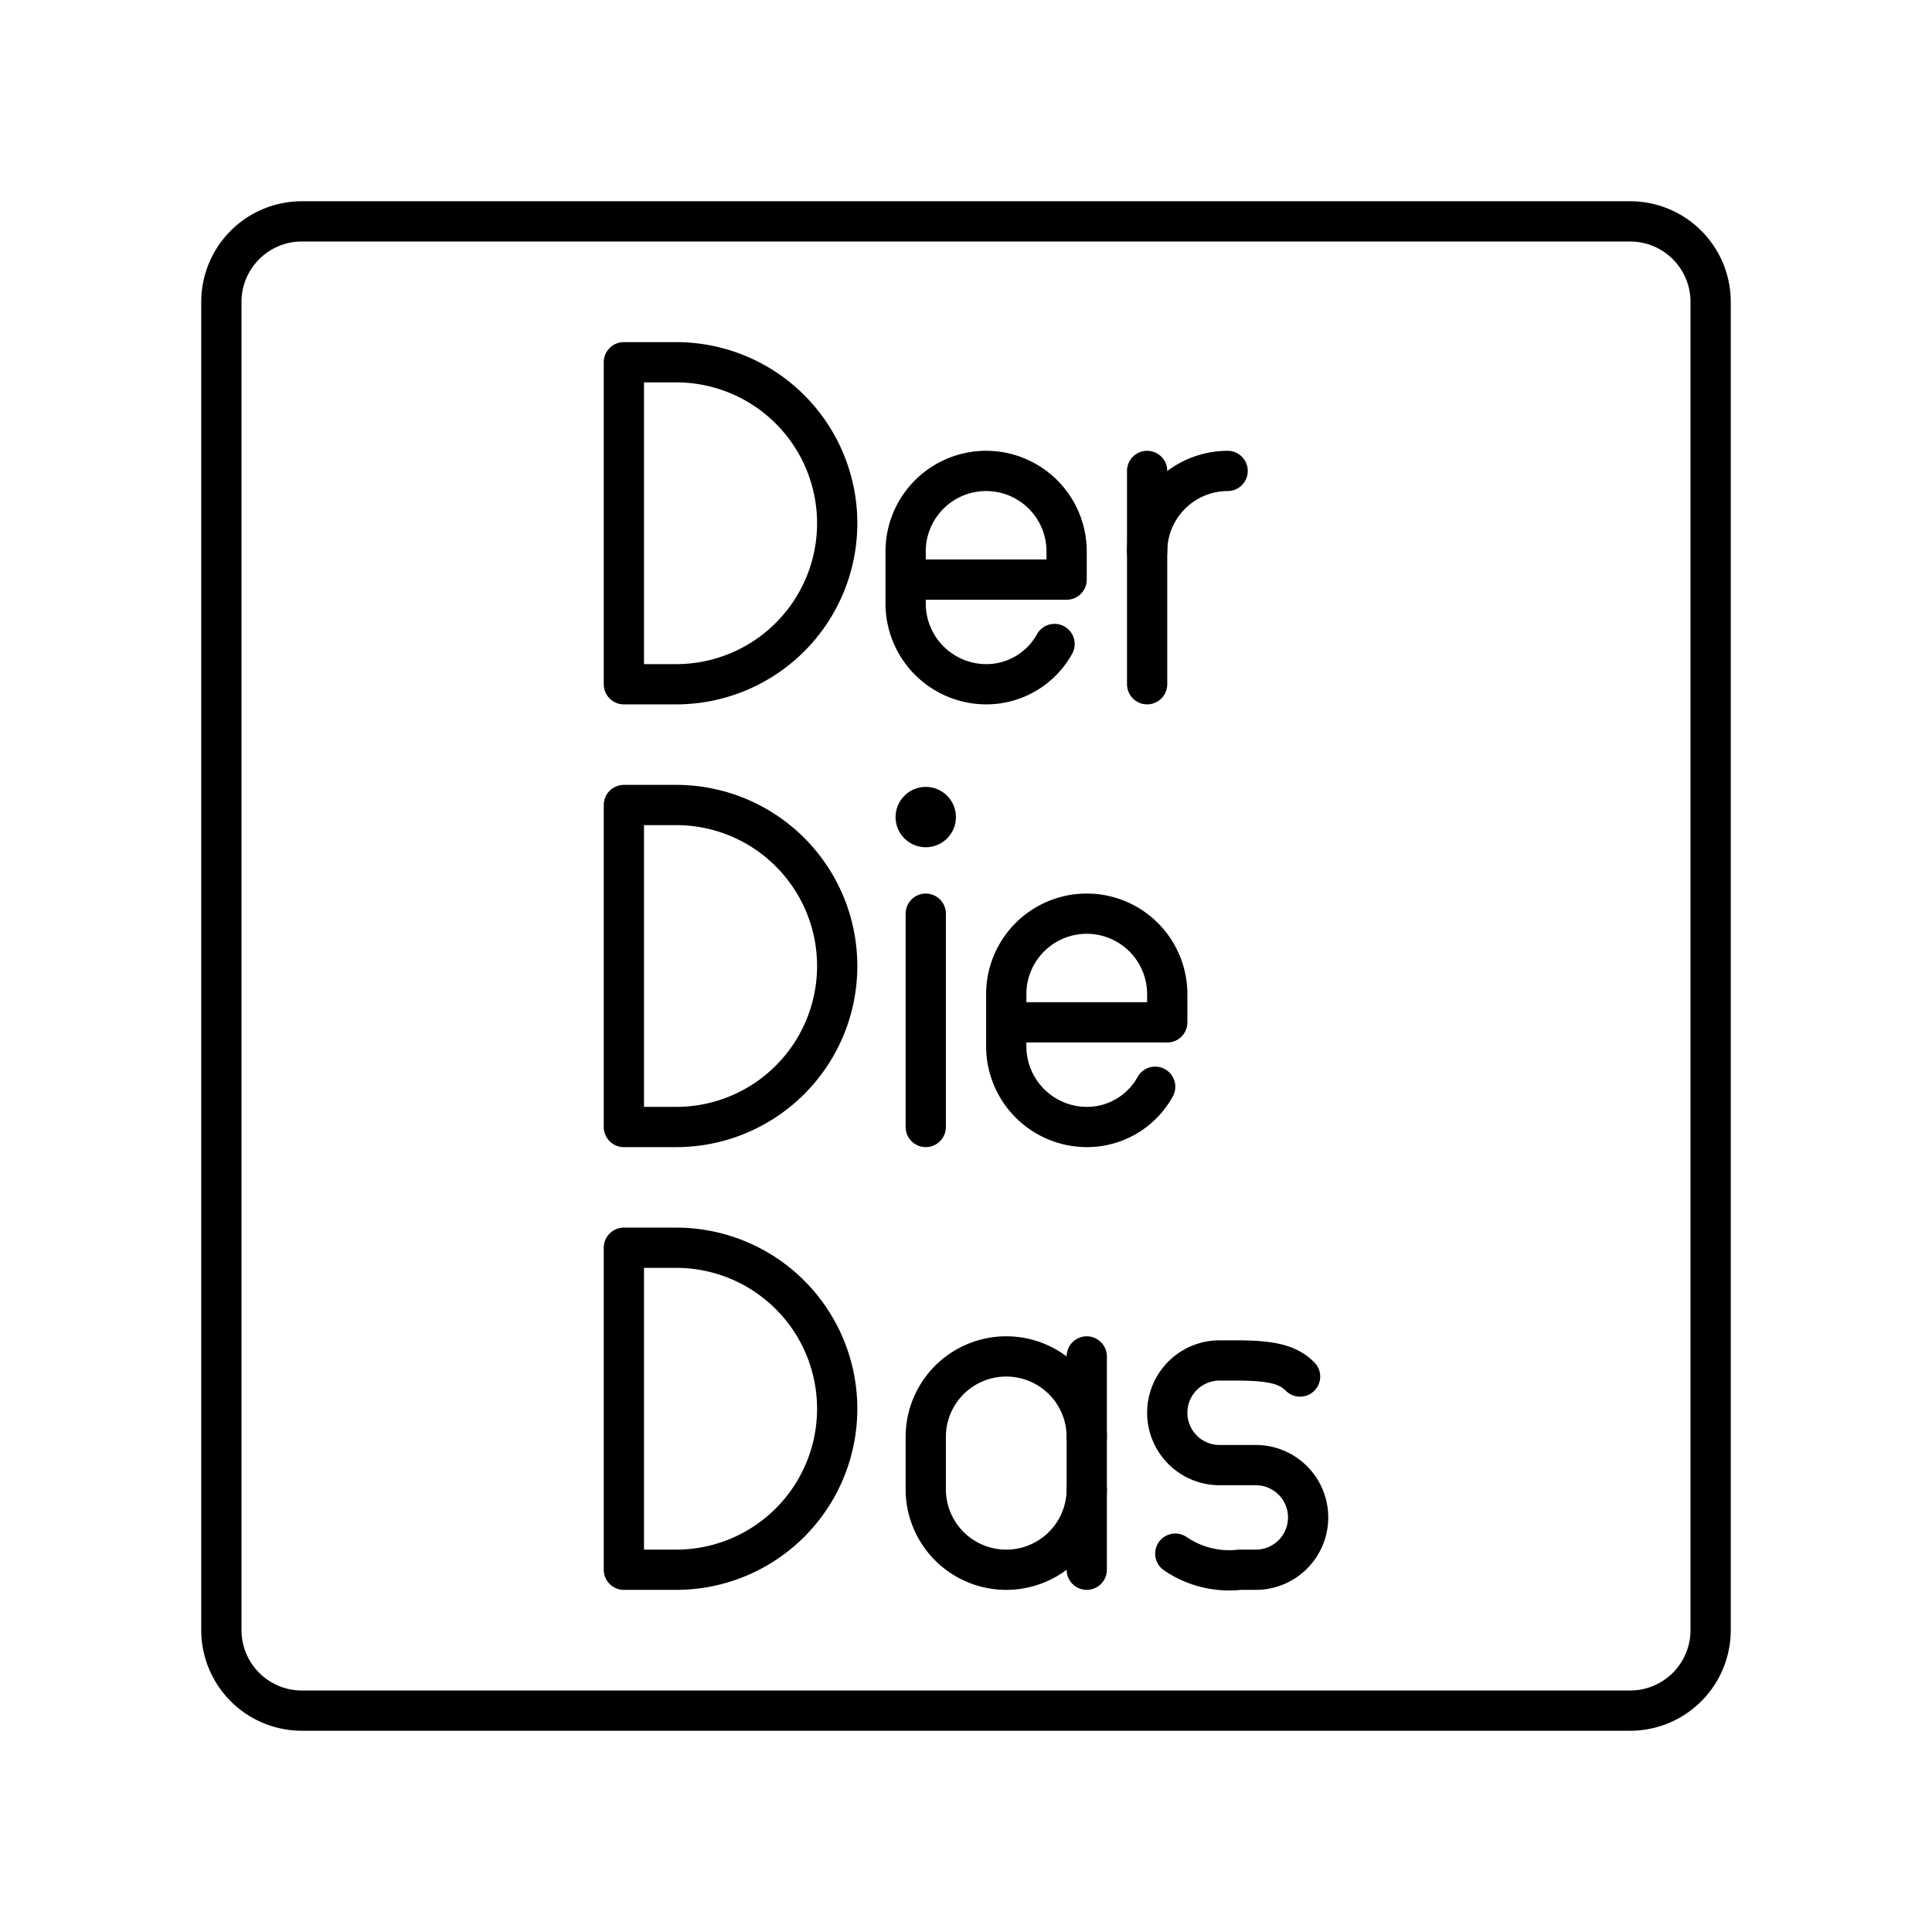
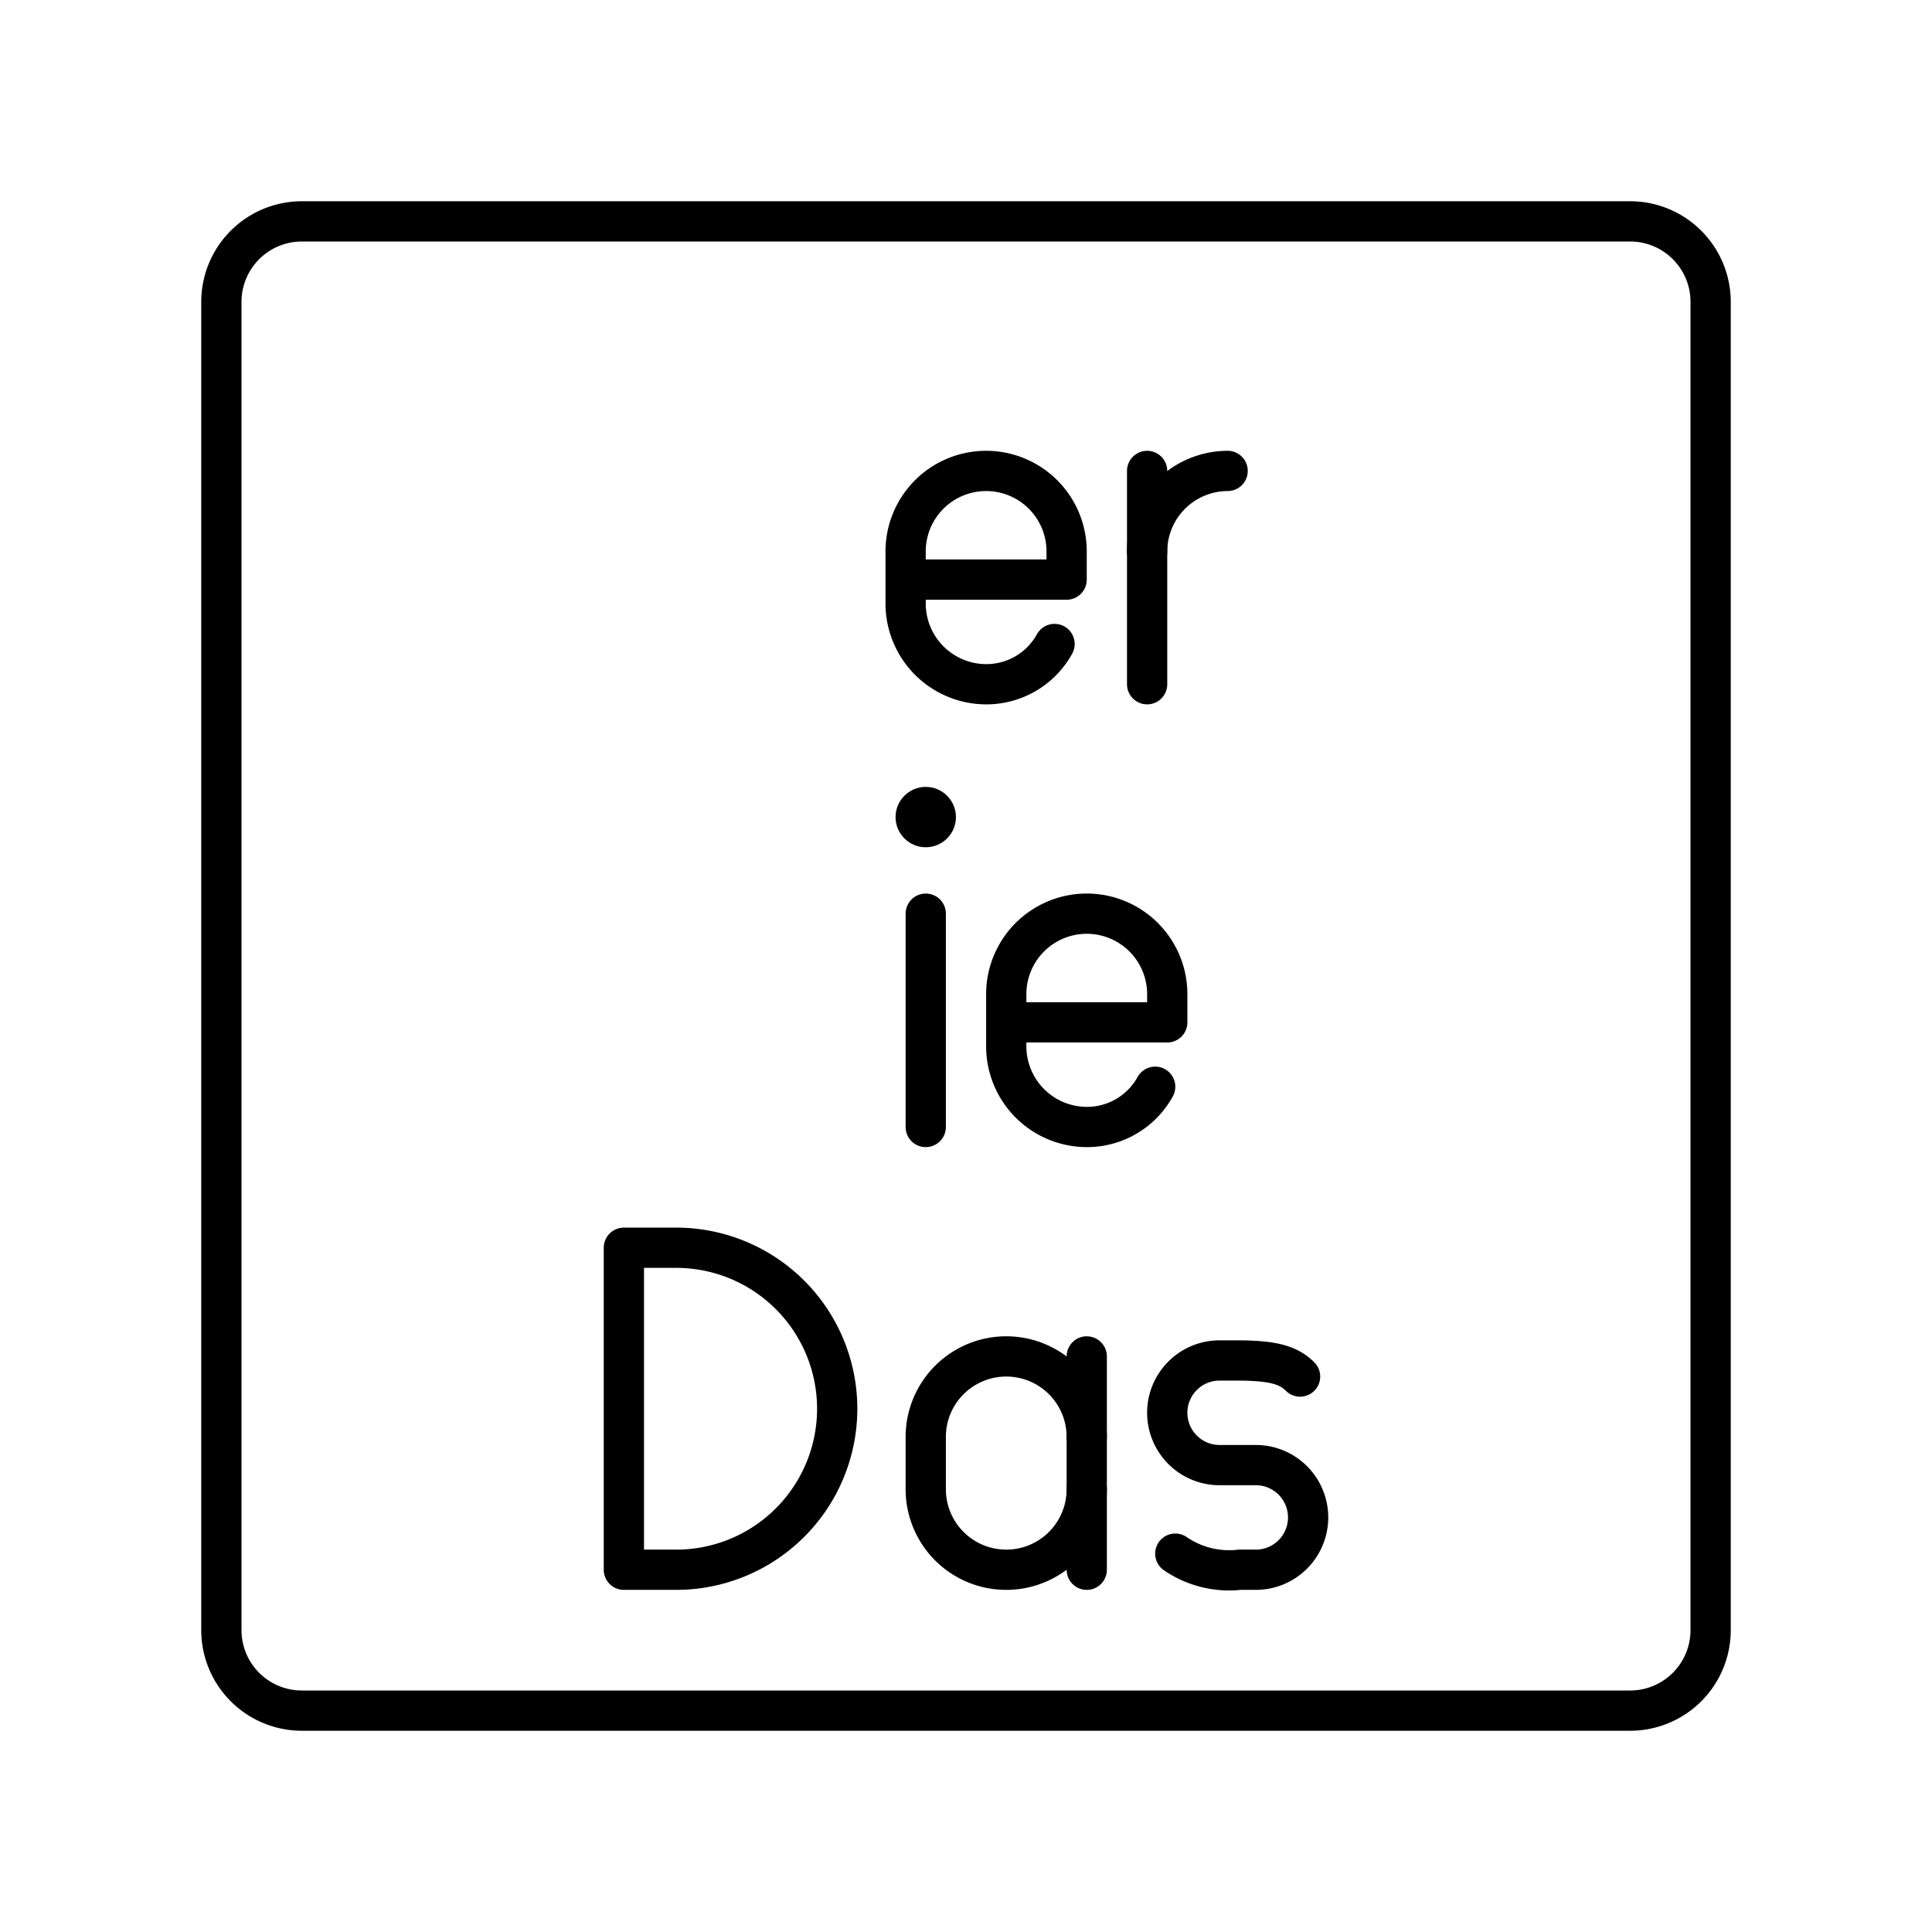
<svg xmlns="http://www.w3.org/2000/svg" width="800px" height="800px" viewBox="0 0 48 48">
  <defs>
    <style>.a{fill:none;stroke:#000000;stroke-linecap:round;stroke-linejoin:round;}.b{fill:#000000;}</style>
  </defs>
  <path class="a" d="M40.5,5.5H7.5a2,2,0,0,0-2,2v33a2,2,0,0,0,2,2h33a2,2,0,0,0,2-2V7.5A2,2,0,0,0,40.5,5.5Z" />
  <path class="a" d="M15.5,39V31h1.3a4,4,0,0,1,0,8Z" />
-   <path class="a" d="M15.5,28V20h1.3a4,4,0,0,1,0,8Z" />
-   <path class="a" d="M15.5,17V9h1.3a4,4,0,0,1,0,8Z" />
  <path class="a" d="M26.2,16a1.936,1.936,0,0,1-1.7,1,2.006,2.006,0,0,1-2-2V13.7a2,2,0,0,1,4,0v.7h-4" />
  <path class="a" d="M28.5,13.7a2.006,2.006,0,0,1,2-2" />
  <line class="a" x1="28.5" y1="11.7" x2="28.5" y2="17" />
  <circle class="b" cx="23" cy="20.3" r="0.75" />
  <line class="a" x1="23" y1="22.7" x2="23" y2="28" />
  <path class="a" d="M28.7,27A1.936,1.936,0,0,1,27,28a2.006,2.006,0,0,1-2-2V24.7a2,2,0,0,1,4,0v.7H25" />
  <path class="a" d="M27,37a2,2,0,0,1-4,0V35.7a2,2,0,0,1,4,0" />
  <line class="a" x1="27" y1="39" x2="27" y2="33.7" />
  <path class="a" d="M29.2,38.6a2.364,2.364,0,0,0,1.6.4h.4a1.3,1.3,0,0,0,0-2.6h-.9a1.3,1.3,0,0,1,0-2.6h.4c.9,0,1.3.1,1.6.4" />
</svg>